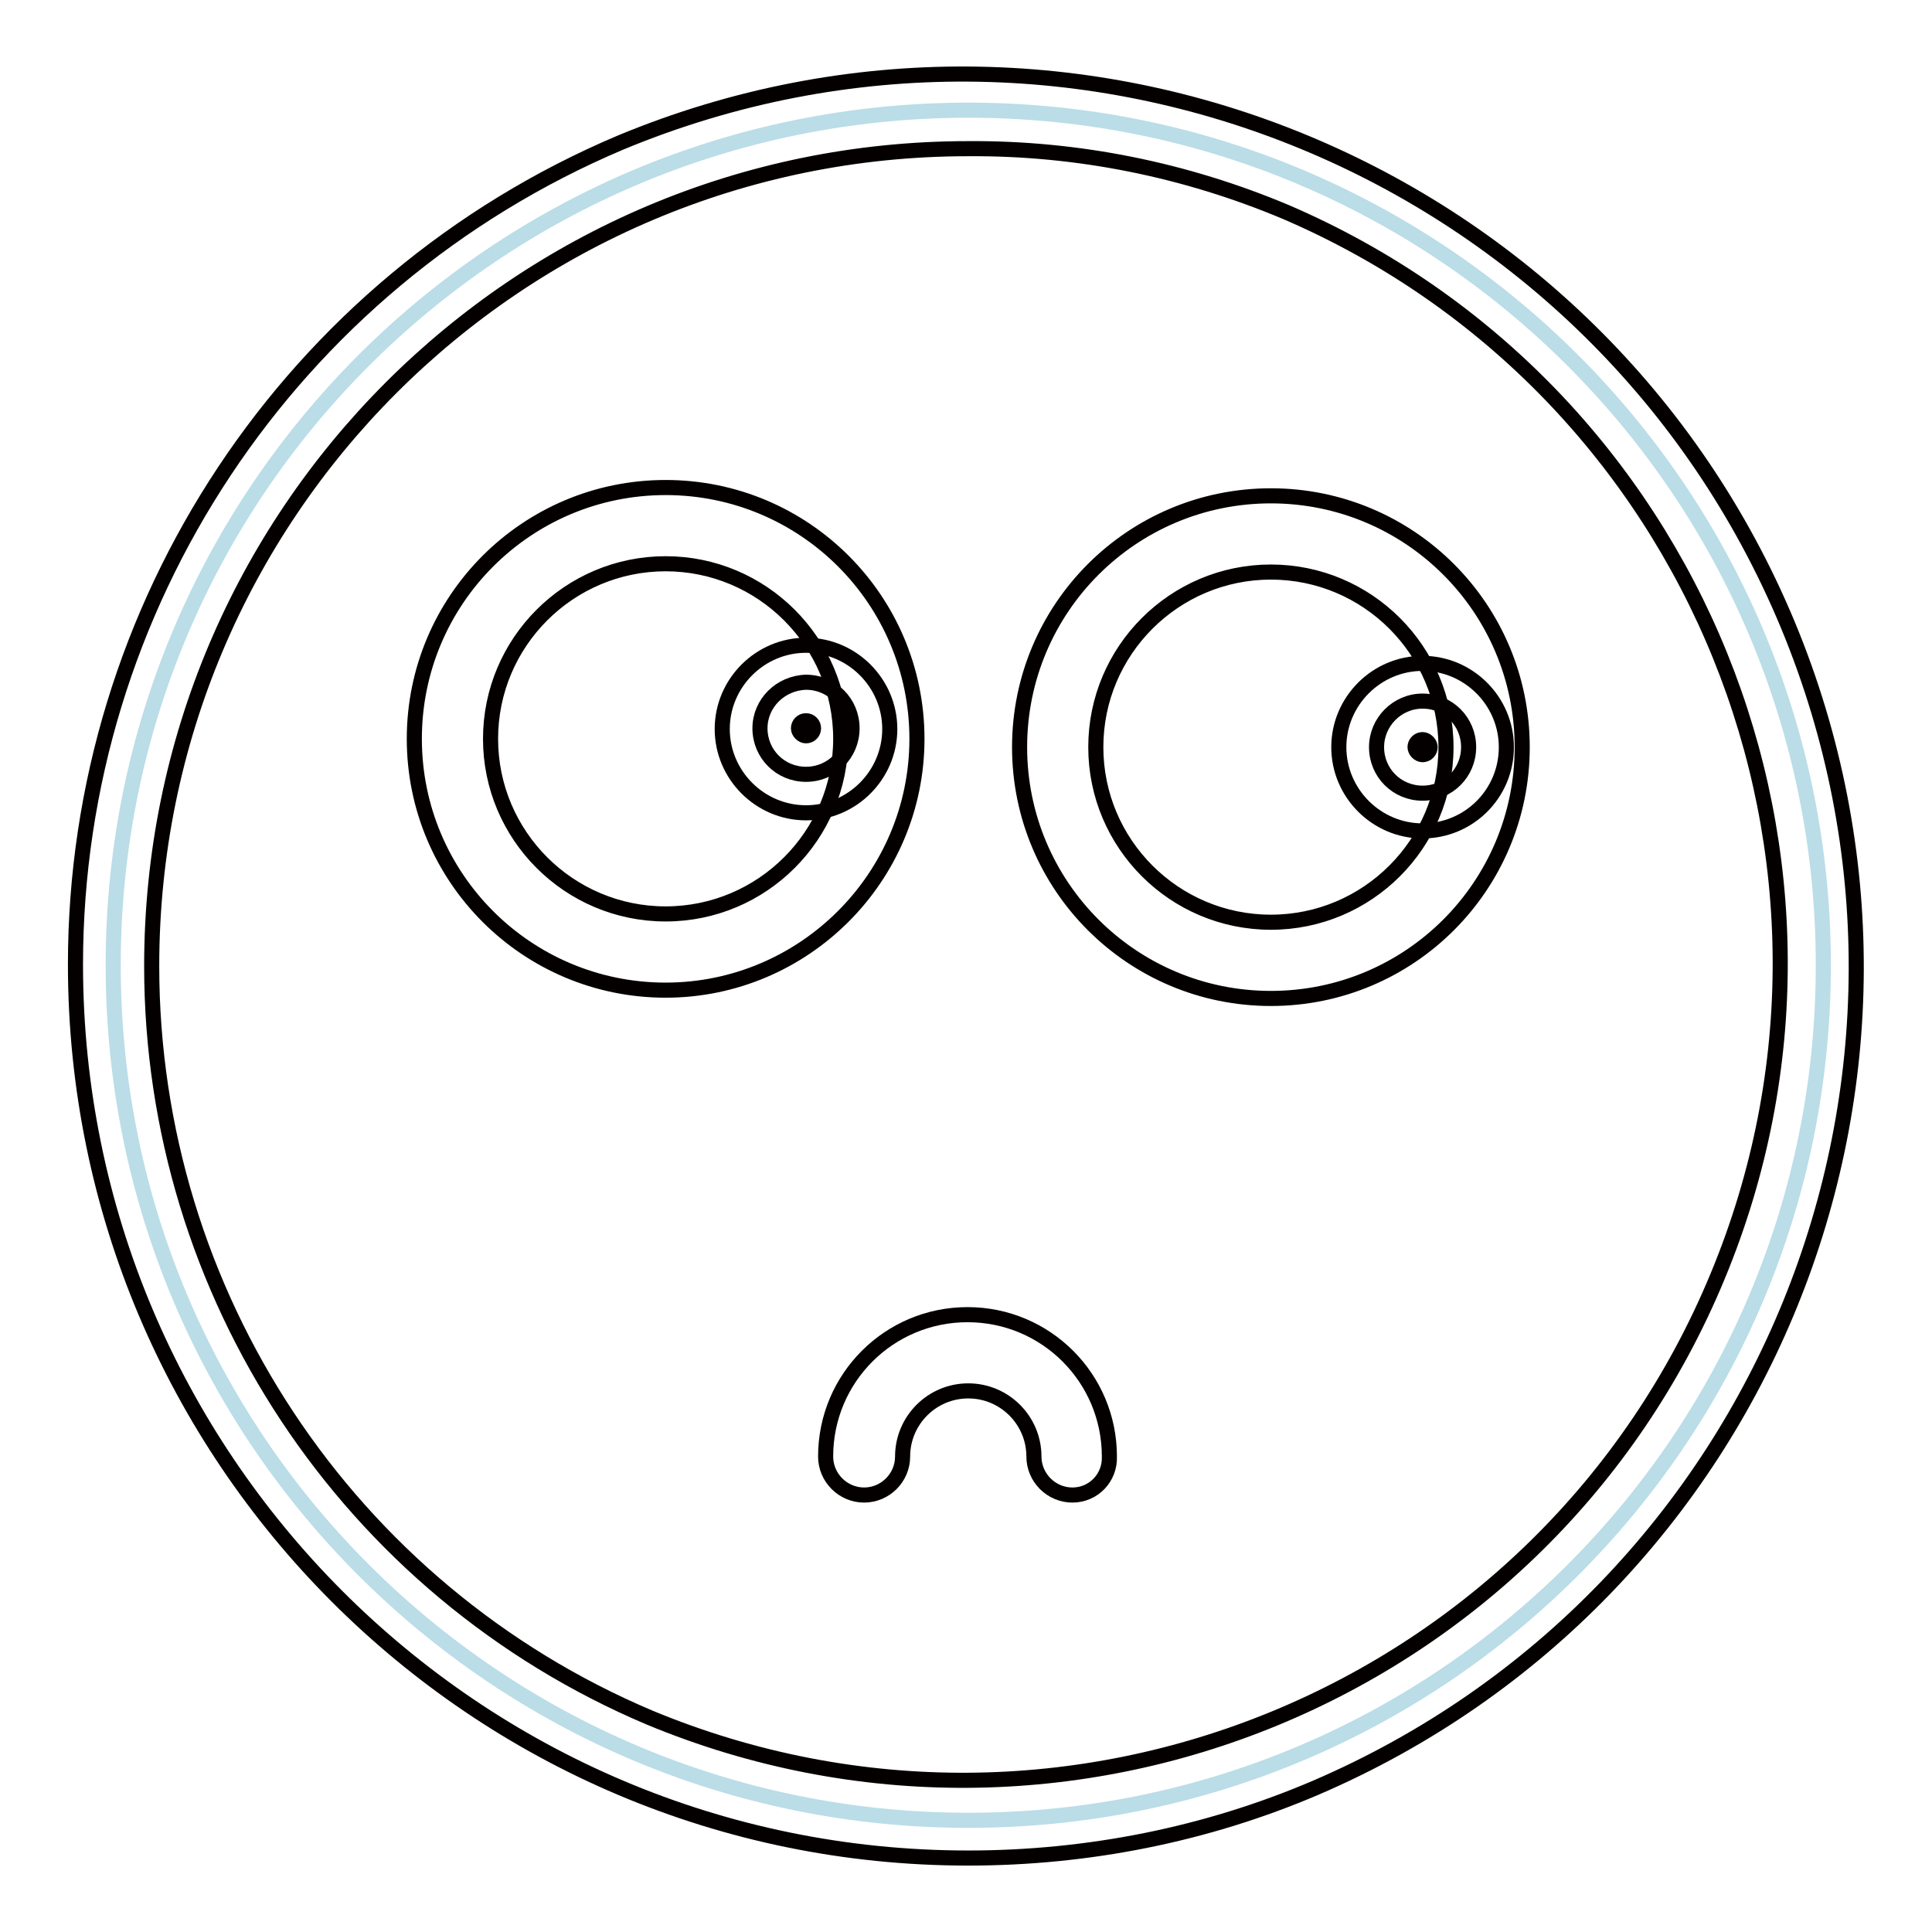
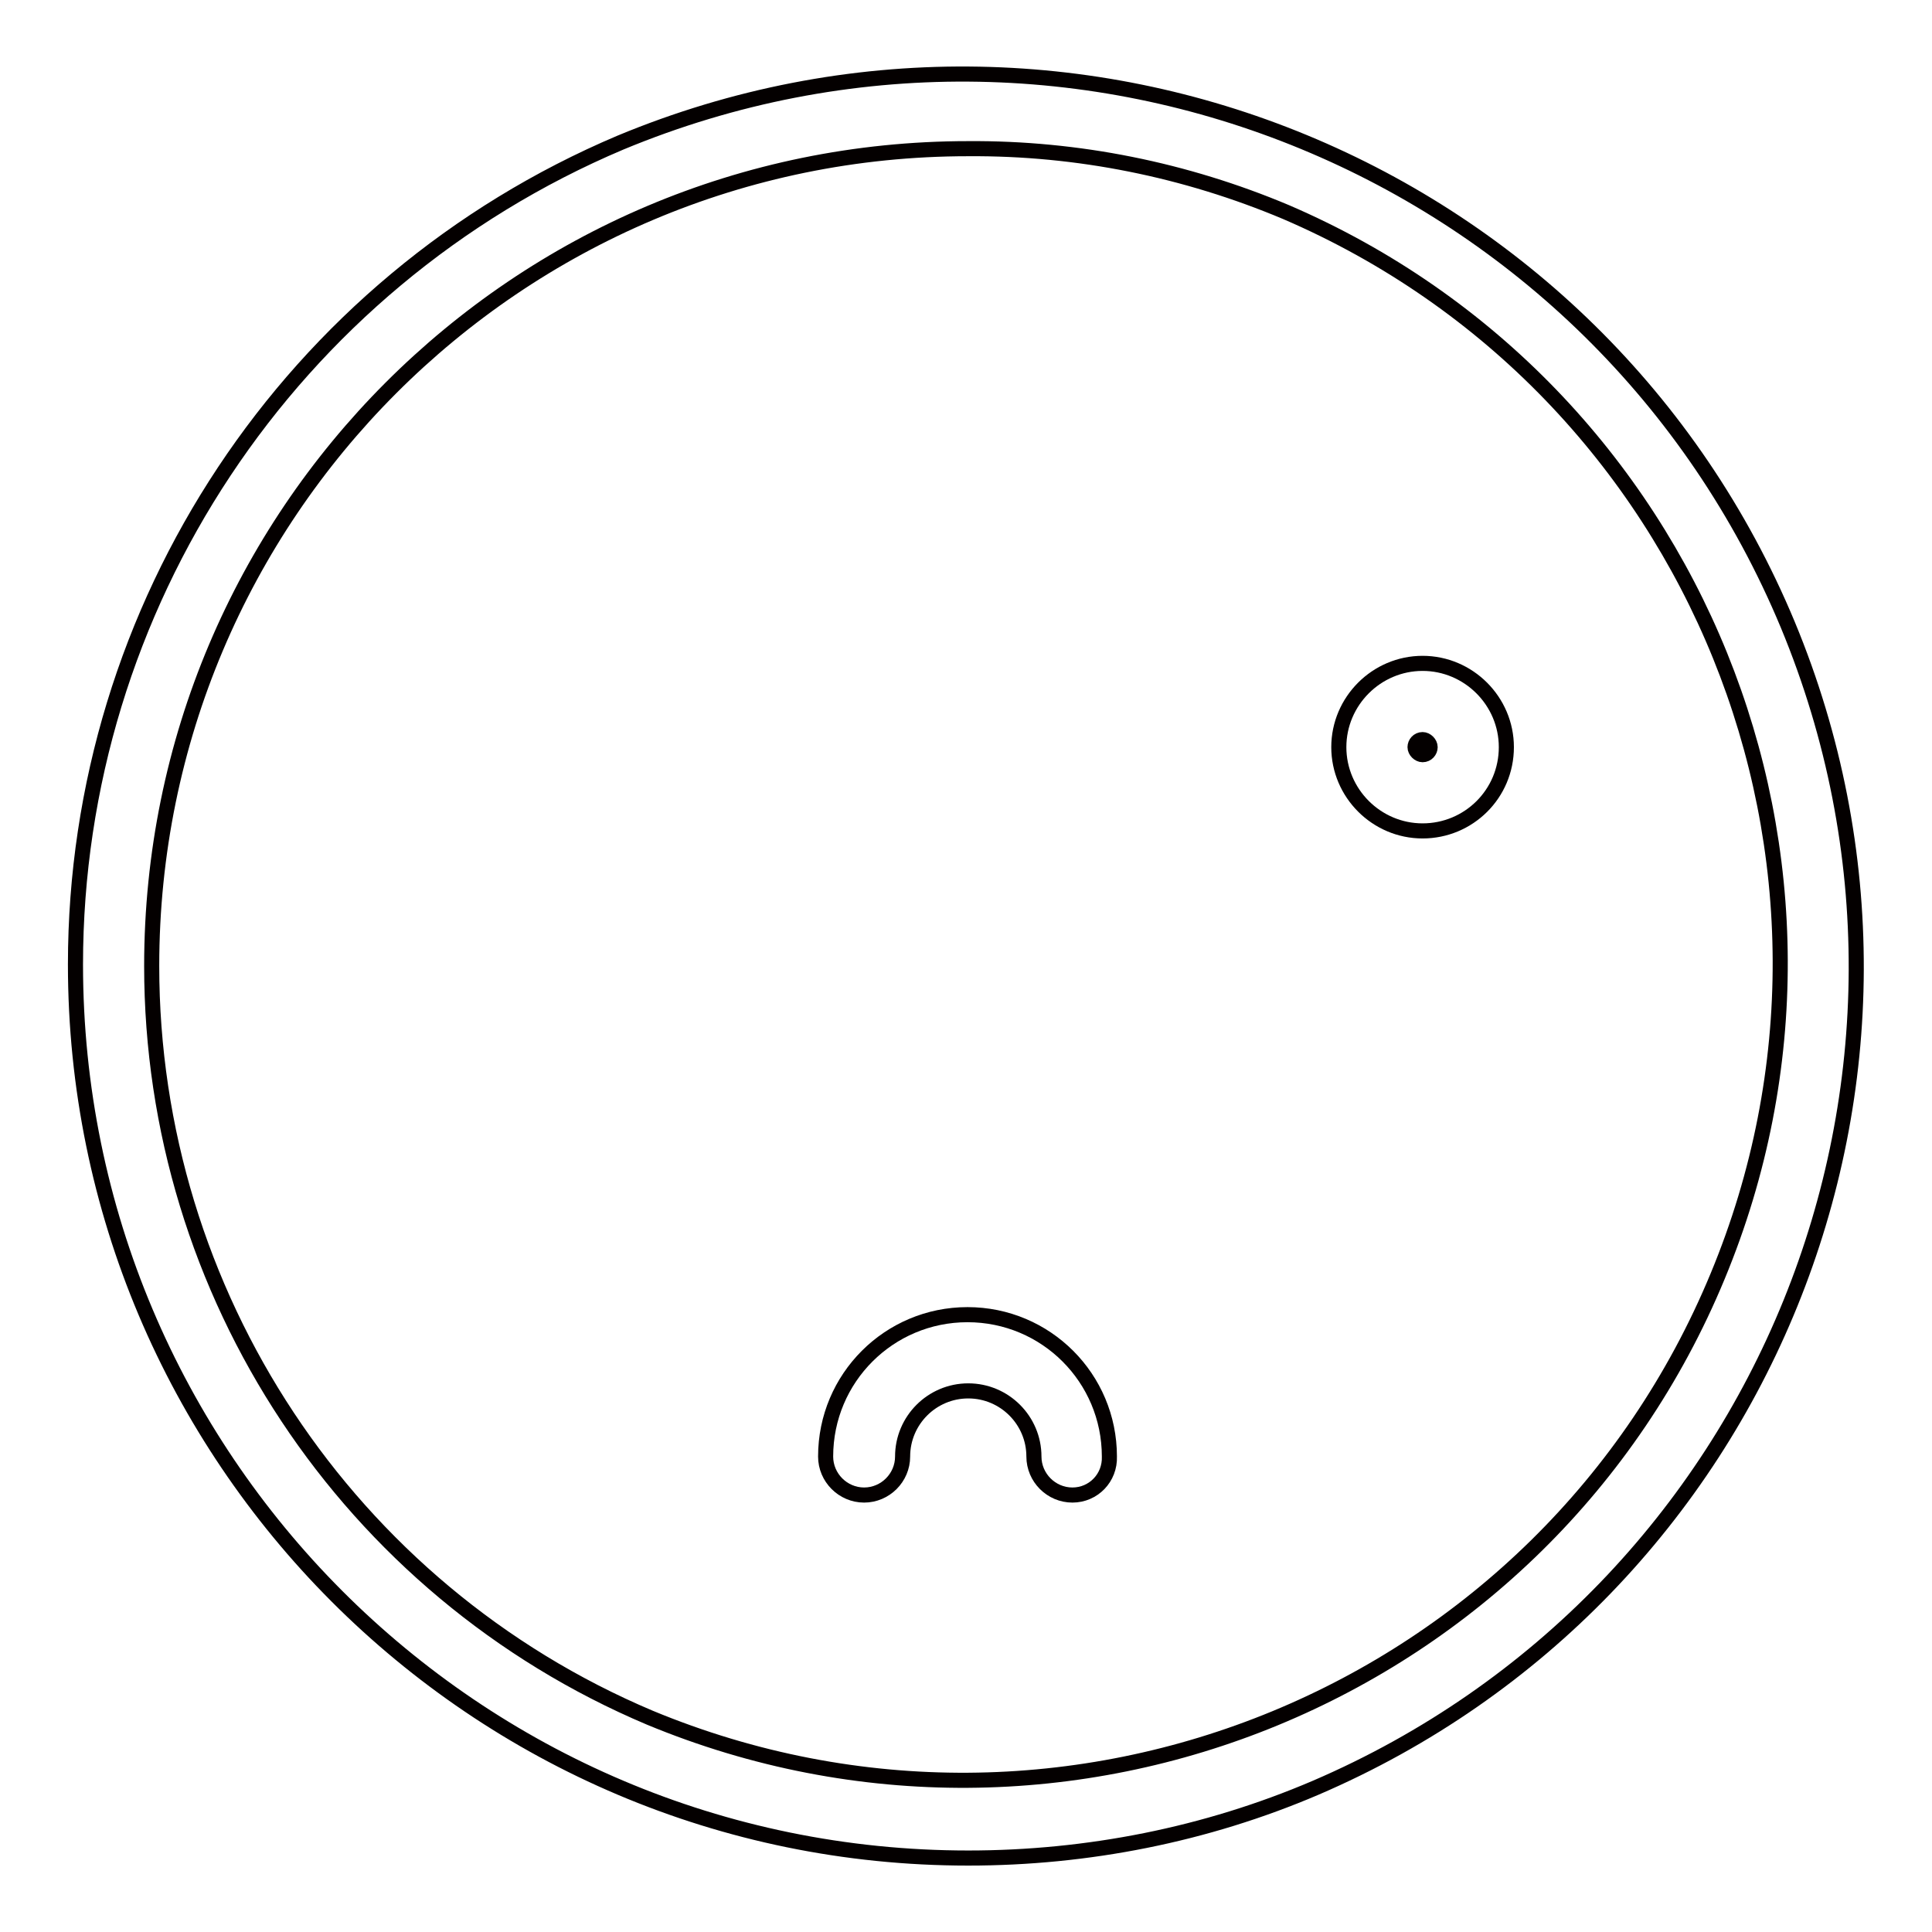
<svg xmlns="http://www.w3.org/2000/svg" version="1.1" x="0px" y="0px" viewBox="0 0 256 256" enable-background="new 0 0 256 256" xml:space="preserve">
  <g>
-     <path stroke-width="2" fill-opacity="0" stroke="#badde7" d="M15,127.9c0,62.6,50.7,113.3,113.3,113.3c62.6,0,113.3-50.7,113.3-113.3c0-62.6-50.7-113.3-113.3-113.3 C65.7,14.6,15,65.3,15,127.9z" />
    <path stroke-width="2" fill-opacity="0" stroke="#040000" d="M128.3,246.2C62.9,246.2,10,193.1,10,127.8c0-47.5,28.5-90.4,72.2-108.9c60.4-25.1,129.6,3.6,154.7,63.9 c24.8,59.8-3,128.5-62.6,154.1C159.8,243.1,144.1,246.2,128.3,246.2z M128.3,19.7C68.5,19.7,20.1,68.2,20.1,128 c0,43.4,26,82.7,66,99.6c55.2,22.9,118.6-3.2,141.5-58.5c22.7-54.7-2.8-117.6-57.2-141C157.1,22.5,142.8,19.6,128.3,19.7z" />
-     <path stroke-width="2" fill-opacity="0" stroke="#040000" d="M168.4,132.3c-18.4,0-33.3-14.9-33.3-33.3s14.9-33.3,33.3-33.3c18.4,0,33.3,14.9,33.3,33.3 S186.8,132.3,168.4,132.3z M168.4,75.8c-12.8,0-23.2,10.4-23.2,23.2c0,12.8,10.4,23.2,23.2,23.2c12.8,0,23.2-10.4,23.2-23.2l0,0 C191.6,86.2,181.2,75.8,168.4,75.8L168.4,75.8z M88.2,131.2c-18.4,0-33.3-14.9-33.3-33.3c0-18.4,14.9-33.3,33.3-33.3 c18.4,0,33.3,14.9,33.3,33.3C121.5,116.3,106.5,131.2,88.2,131.2z M88.2,74.7C75.4,74.7,65,85.1,65,97.9 c0,12.8,10.4,23.2,23.2,23.2c12.8,0,23.2-10.4,23.2-23.2l0,0C111.4,85.1,101,74.7,88.2,74.7z" />
-     <path stroke-width="2" fill-opacity="0" stroke="#040000" d="M100.7,96.5c0,3.4,2.7,6.1,6.1,6.1c3.4,0,6.1-2.7,6.1-6.1s-2.7-6.1-6.1-6.1 C103.4,90.5,100.7,93.2,100.7,96.5z" />
-     <path stroke-width="2" fill-opacity="0" stroke="#040000" d="M106.8,107.7c-6.1,0-11.1-5-11.1-11.1c0-6.1,5-11.1,11.1-11.1c6.1,0,11.1,5,11.1,11.1 C117.9,102.7,112.9,107.7,106.8,107.7z M106.8,95.5c-0.6,0-1,0.5-1,1s0.5,1,1,1c0.6,0,1-0.5,1-1S107.4,95.5,106.8,95.5z" />
-     <path stroke-width="2" fill-opacity="0" stroke="#040000" d="M182.4,99c0,3.4,2.7,6.1,6.1,6.1c3.4,0,6.1-2.7,6.1-6.1c0-3.4-2.7-6.1-6.1-6.1 C185.1,92.9,182.4,95.7,182.4,99z" />
    <path stroke-width="2" fill-opacity="0" stroke="#040000" d="M188.5,110.1c-6.1,0-11.1-5-11.1-11.1c0-6.1,5-11.1,11.1-11.1c6.1,0,11.1,5,11.1,11.1 C199.6,105.2,194.6,110.1,188.5,110.1z M188.5,98c-0.6,0-1,0.5-1,1s0.5,1,1,1c0.6,0,1-0.5,1-1S189,98,188.5,98z M142.1,198.1 c-2.8,0-5.1-2.3-5.1-5.1c0-4.8-3.9-8.7-8.7-8.7s-8.7,3.9-8.7,8.7c0,2.8-2.3,5.1-5.1,5.1s-5.1-2.3-5.1-5.1 c0-10.4,8.4-18.8,18.8-18.8c10.4,0,18.8,8.4,18.8,18.8C147.1,195.8,144.9,198.1,142.1,198.1z" />
  </g>
</svg>